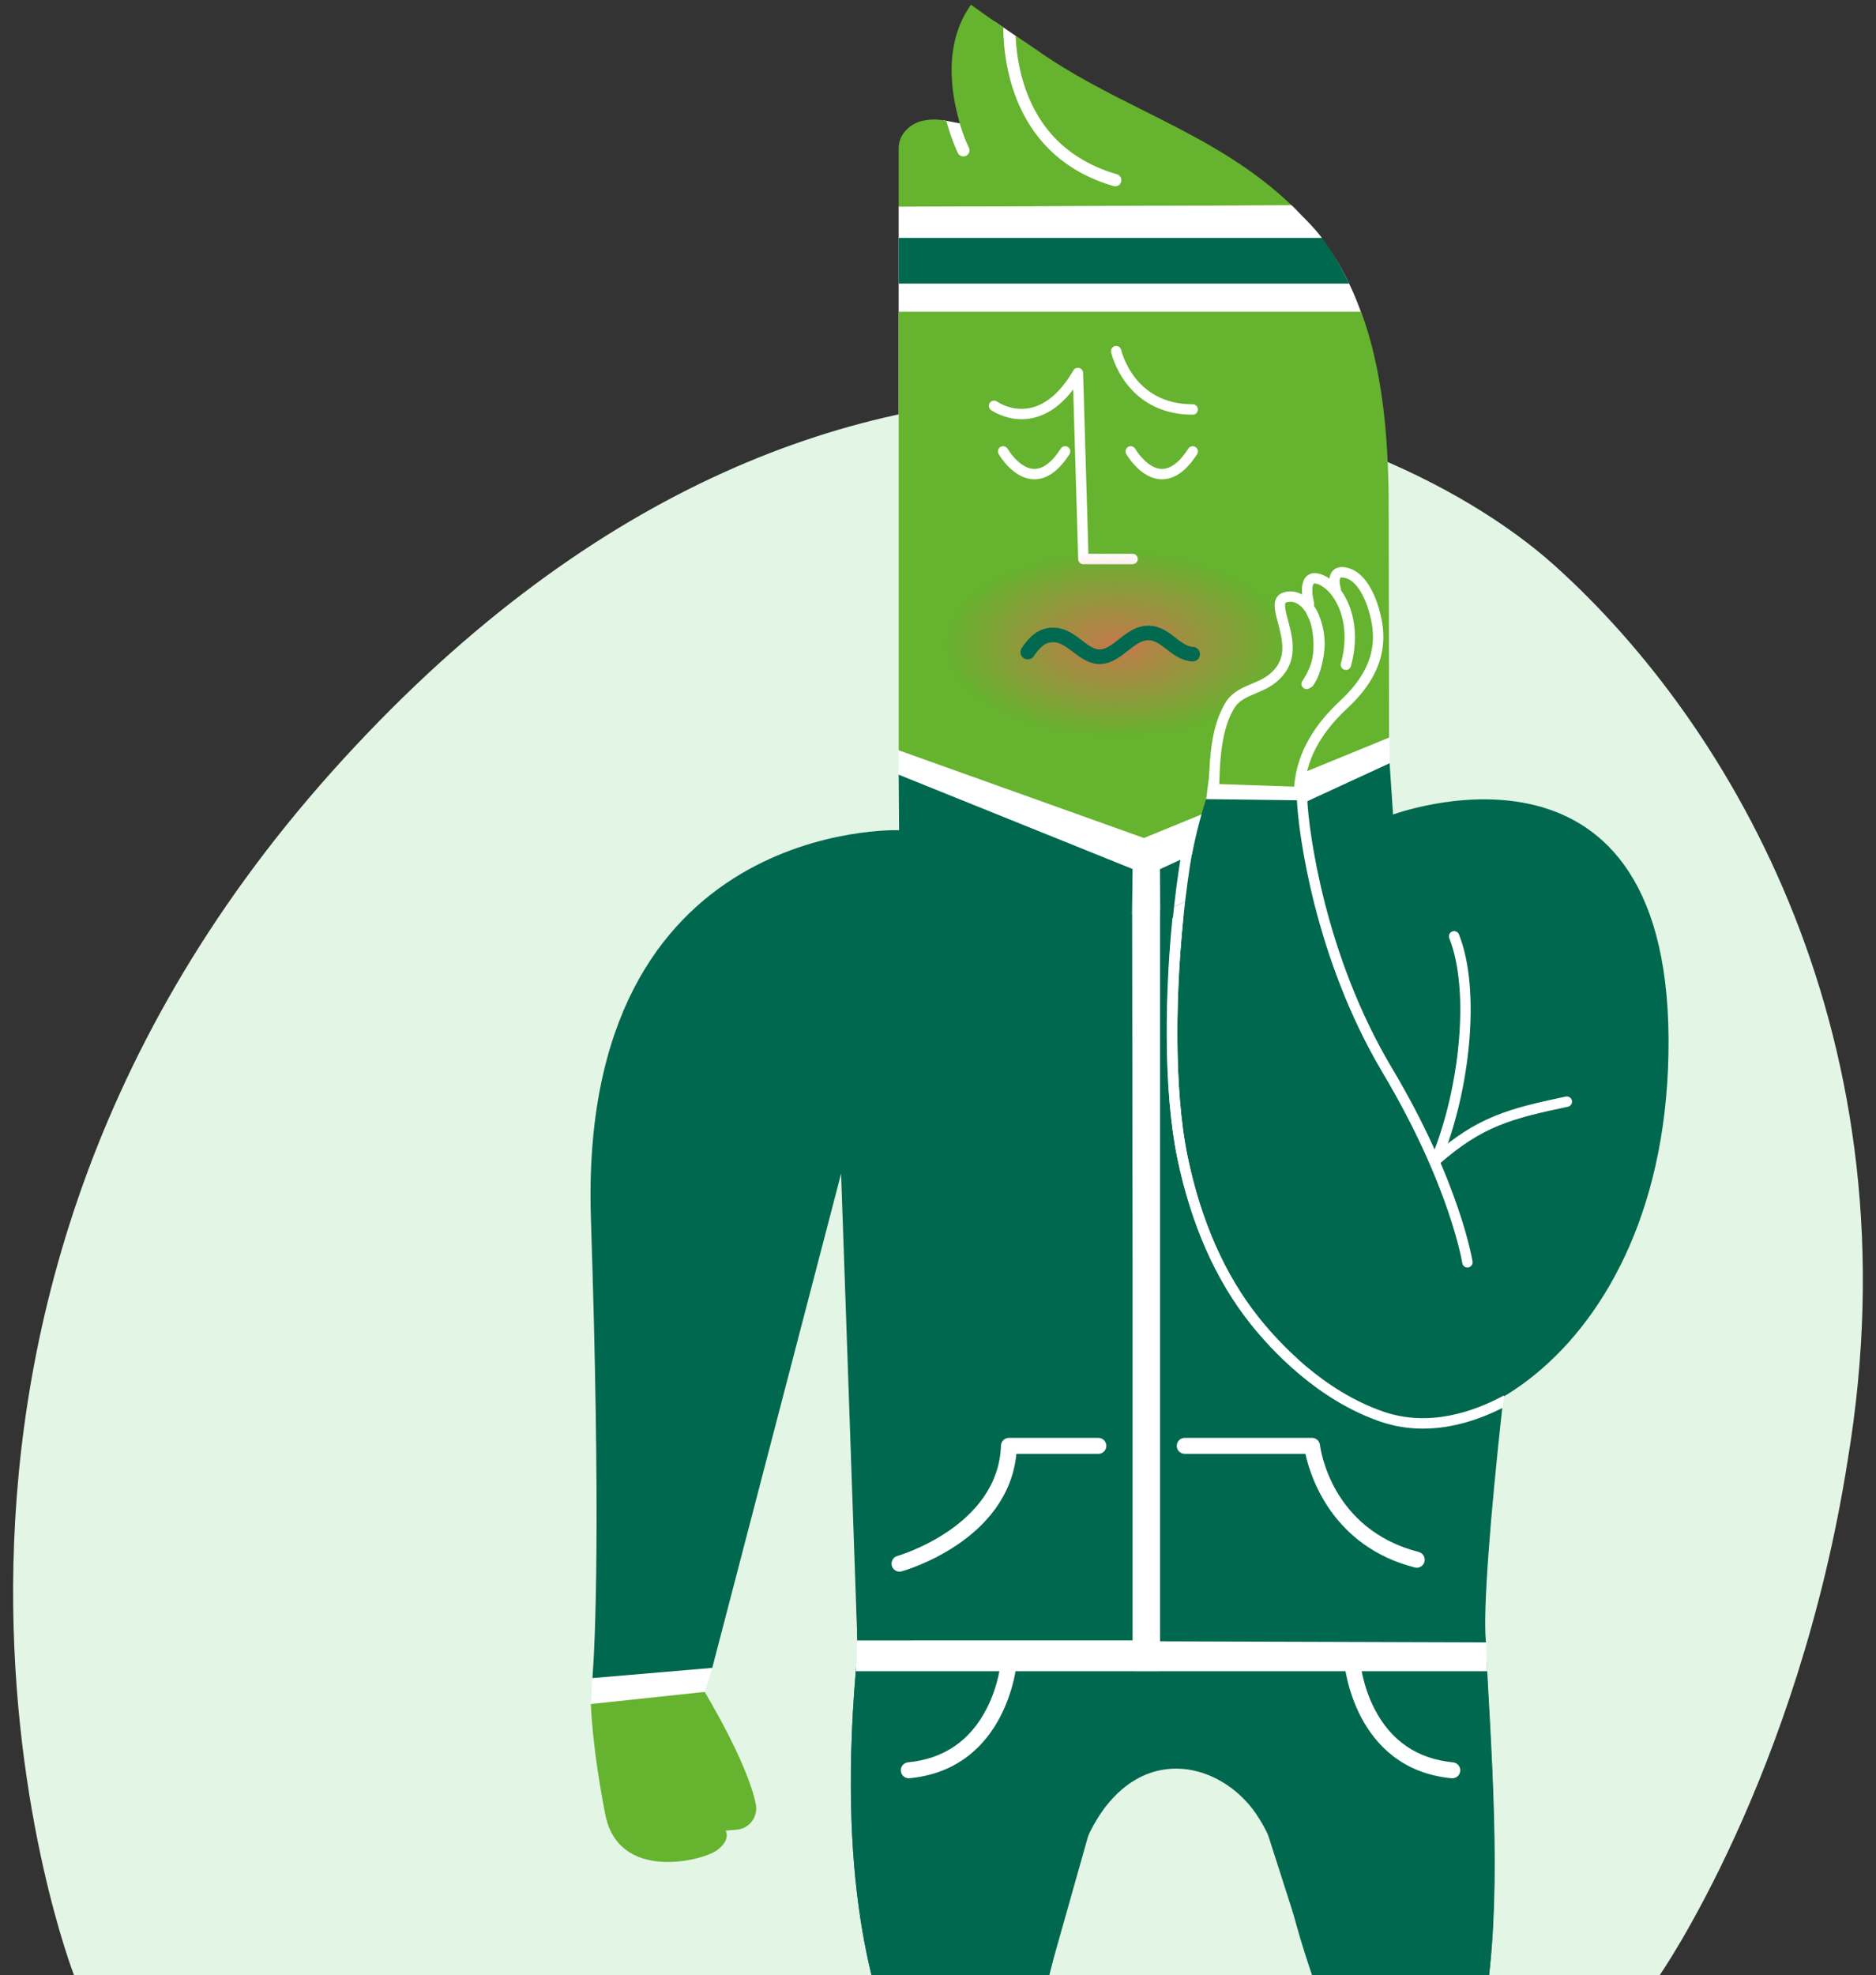
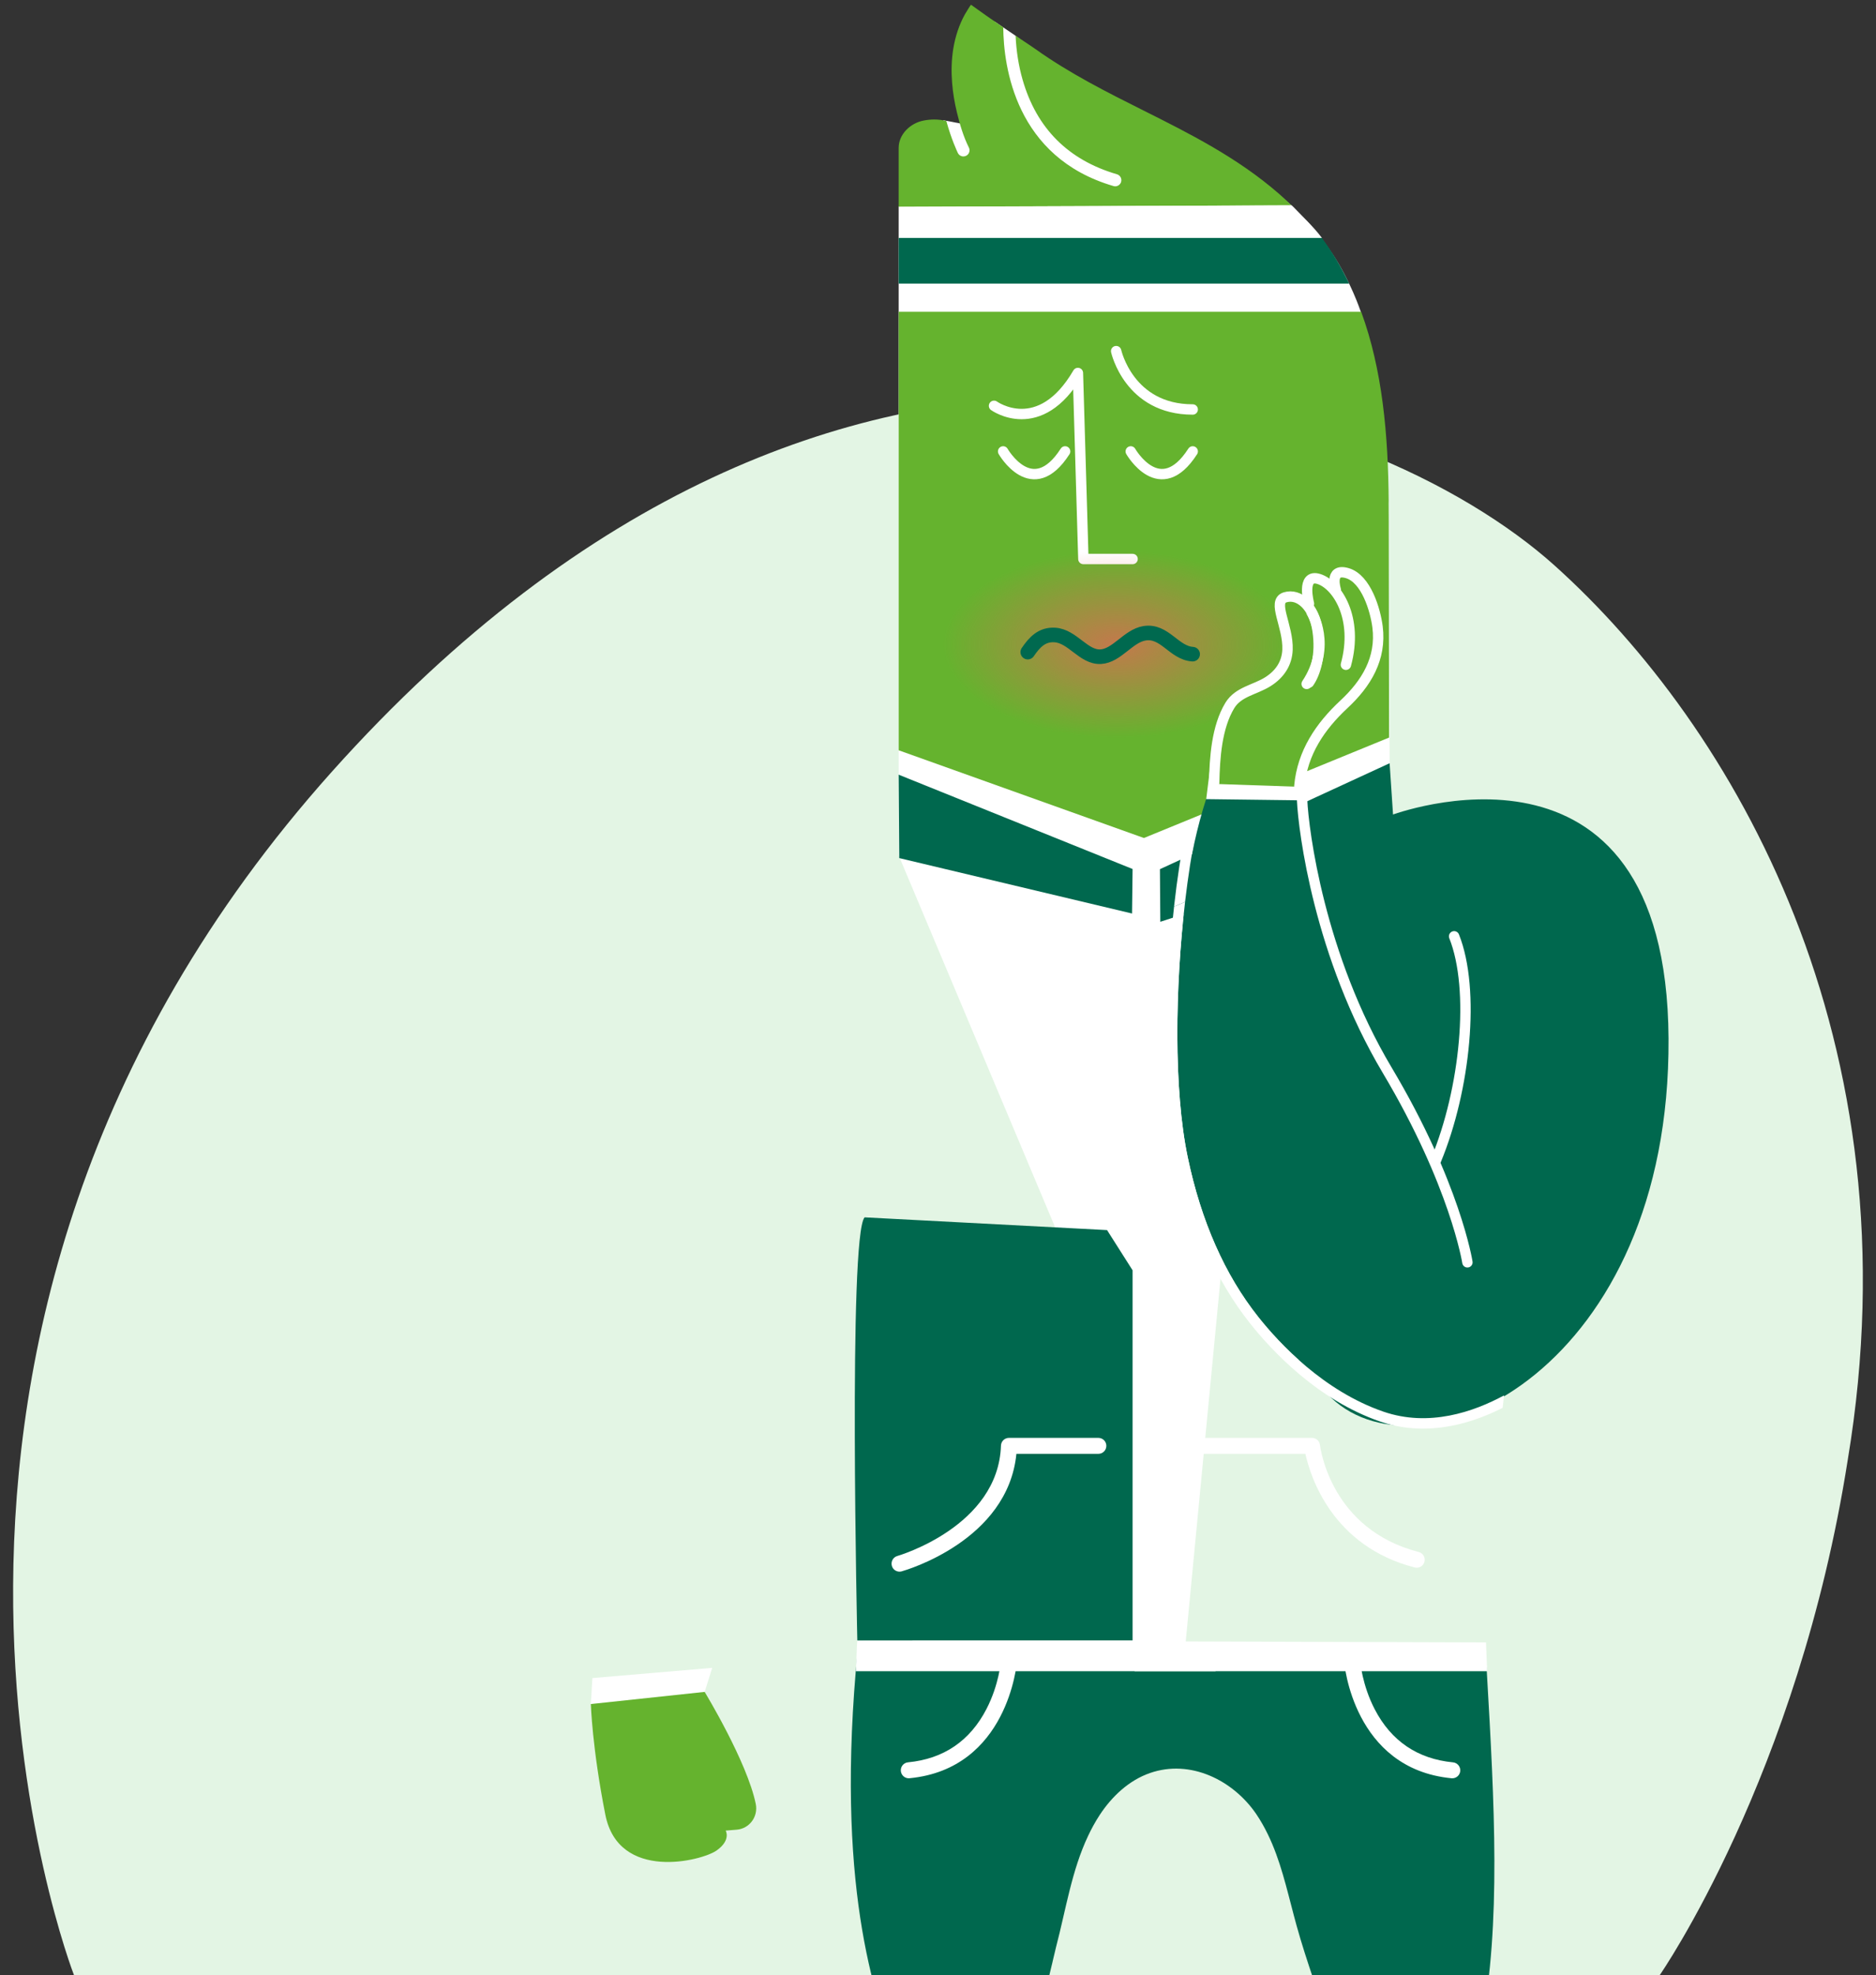
<svg xmlns="http://www.w3.org/2000/svg" xmlns:xlink="http://www.w3.org/1999/xlink" version="1.1" id="Livello_1" x="0px" y="0px" viewBox="0 0 682 717.81" style="enable-background:new 0 0 682 717.81;" xml:space="preserve">
  <rect x="0" y="0" width="682" height="717.81" fill="#333333" stroke="none" />
  <style type="text/css">
	.st0{clip-path:url(#SVGID_2_);fill:#E3F5E4;}
	.st1{clip-path:url(#SVGID_2_);}
	.st2{fill:#FFFFFF;}
	.st3{fill:#00684E;}
	.st4{fill:#65B32E;}
	.st5{fill:#00684E;stroke:#FFFFFF;stroke-width:3.454;stroke-miterlimit:10;}
	.st6{fill:none;stroke:#FFFFFF;stroke-width:3.443;stroke-linecap:round;stroke-linejoin:round;stroke-miterlimit:10;}
	.st7{opacity:0.75;fill:url(#SVGID_3_);}
	.st8{fill:none;stroke:#FFFFFF;stroke-width:3.153;stroke-linecap:round;stroke-linejoin:round;stroke-miterlimit:10;}
	.st9{fill:#00684E;stroke:#00684E;stroke-width:2.417;stroke-linecap:round;stroke-linejoin:round;stroke-miterlimit:10;}
	.st10{clip-path:url(#SVGID_5_);fill:#E3F5E4;}
	.st11{clip-path:url(#SVGID_5_);}
	.st12{fill:#00694F;}
	.st13{fill:#00684E;stroke:#FFFFFF;stroke-width:3.45;stroke-miterlimit:10;}
	.st14{fill:none;stroke:#FFFFFF;stroke-width:3.439;stroke-linecap:round;stroke-linejoin:round;stroke-miterlimit:10;}
	.st15{opacity:0.75;clip-path:url(#SVGID_7_);fill:url(#SVGID_8_);}
	.st16{fill:#63B232;}
	.st17{fill:#FFFFFF;stroke:#63B232;stroke-width:2.415;stroke-linecap:round;stroke-linejoin:round;stroke-miterlimit:10;}
	.st18{fill:none;stroke:#FFFFFF;stroke-width:2.415;stroke-linecap:round;stroke-linejoin:round;stroke-miterlimit:10;}
	.st19{fill:#63B232;stroke:#FFFFFF;stroke-width:2.415;stroke-miterlimit:10;}
	.st20{fill:#63B232;stroke:#FFFFFF;stroke-width:2.415;stroke-linecap:round;stroke-linejoin:round;stroke-miterlimit:10;}
	.st21{clip-path:url(#SVGID_10_);fill:#E3F5E4;}
	.st22{clip-path:url(#SVGID_10_);}
	.st23{fill:none;stroke:#FFFFFF;stroke-width:3.443;stroke-linecap:round;stroke-linejoin:round;stroke-miterlimit:10;}
	.st24{opacity:0.75;fill:url(#SVGID_11_);}
	.st25{fill:none;stroke:#00694F;stroke-width:4.835;stroke-linecap:round;stroke-linejoin:round;stroke-miterlimit:10;}
	.st26{clip-path:url(#SVGID_13_);fill:#E3F5E4;}
	.st27{clip-path:url(#SVGID_13_);}
	.st28{fill:#00684E;stroke:#FFFFFF;stroke-width:3.453;stroke-miterlimit:10;}
	.st29{fill:none;stroke:#FFFFFF;stroke-width:3.442;stroke-linecap:round;stroke-linejoin:round;stroke-miterlimit:10;}
	.st30{opacity:0.75;clip-path:url(#SVGID_15_);fill:url(#SVGID_16_);}
	.st31{clip-path:url(#SVGID_18_);fill:#E3F5E4;}
	.st32{clip-path:url(#SVGID_18_);}
	.st33{fill:#00684E;stroke:#FFFFFF;stroke-width:3.788;stroke-miterlimit:10;}
	.st34{fill:none;stroke:#FFFFFF;stroke-width:3.776;stroke-linecap:round;stroke-linejoin:round;stroke-miterlimit:10;}
	.st35{opacity:0.75;fill:url(#SVGID_19_);}
	.st36{fill:none;stroke:#FFFFFF;stroke-width:3.458;stroke-linecap:round;stroke-linejoin:round;stroke-miterlimit:10;}
	.st37{fill:#00684E;stroke:#00684E;stroke-width:2.651;stroke-linecap:round;stroke-linejoin:round;stroke-miterlimit:10;}
	.st38{clip-path:url(#SVGID_21_);fill:#E3F5E4;}
	.st39{clip-path:url(#SVGID_21_);}
	.st40{fill:#00684E;stroke:#FFFFFF;stroke-width:3.784;stroke-miterlimit:10;}
	.st41{fill:none;stroke:#FFFFFF;stroke-width:3.772;stroke-linecap:round;stroke-linejoin:round;stroke-miterlimit:10;}
	.st42{opacity:0.75;clip-path:url(#SVGID_23_);fill:url(#SVGID_24_);}
	.st43{fill:#FFFFFF;stroke:#63B232;stroke-width:2.648;stroke-linecap:round;stroke-linejoin:round;stroke-miterlimit:10;}
	.st44{fill:none;stroke:#FFFFFF;stroke-width:2.648;stroke-linecap:round;stroke-linejoin:round;stroke-miterlimit:10;}
	.st45{fill:#63B232;stroke:#FFFFFF;stroke-width:2.648;stroke-miterlimit:10;}
	.st46{fill:#63B232;stroke:#FFFFFF;stroke-width:2.648;stroke-linecap:round;stroke-linejoin:round;stroke-miterlimit:10;}
	.st47{clip-path:url(#SVGID_26_);fill:#E3F5E4;}
	.st48{clip-path:url(#SVGID_26_);}
	.st49{opacity:0.75;fill:url(#SVGID_27_);}
	.st50{fill:none;stroke:#00694F;stroke-width:5.302;stroke-linecap:round;stroke-linejoin:round;stroke-miterlimit:10;}
	.st51{clip-path:url(#SVGID_29_);fill:#E3F5E4;}
	.st52{clip-path:url(#SVGID_29_);}
	.st53{fill:#00684E;stroke:#FFFFFF;stroke-width:3.787;stroke-miterlimit:10;}
	.st54{fill:none;stroke:#FFFFFF;stroke-width:3.775;stroke-linecap:round;stroke-linejoin:round;stroke-miterlimit:10;}
	.st55{opacity:0.75;clip-path:url(#SVGID_31_);fill:url(#SVGID_32_);}
</style>
  <g>
    <defs>
      <rect id="SVGID_25_" width="682" height="717.81" />
    </defs>
    <clipPath id="SVGID_2_">
      <use xlink:href="#SVGID_25_" style="overflow:visible;" />
    </clipPath>
    <path id="Tracciato_34_11_" class="st0" d="M26.91,717.81c0,0-90.3-231.8,93.8-437.43s379.47-133.23,444.42-74.89   s131.95,172.6,106.6,325.05c-18.01,114.87-68.37,187.27-68.37,187.27H26.91z" />
    <g class="st1">
      <path class="st2" d="M326.7,290.9v19.96l71.84,170.69l-86.87,114.6l118.86,5.9l23.79-248.08l50.36-55.45l0.51-21.15l-0.51-78.18    l-10-85.95c0,0-3.72-11.26-10.49-21.28c-4.9-7.26-8.99-11.54-14.04-16.77c0,0-14.41-12.48-17.41-13.74    c-3-1.26-44.72-18.05-44.72-18.05l-38.94-30.49l-7.51-5.1l-5.41,53.4l-4.85-15.91l-8.31-1.6l-16.3,31.42V290.9z" />
      <g>
        <g>
          <path class="st3" d="M520.19,385.77v41.94c1.3,0.03,2.62,0.06,3.95,0.07c2.1,0.02,4.19,0.01,6.37-0.06v-38.54      C530.51,389.17,526.91,387.69,520.19,385.77z" />
          <path class="st3" d="M458.2,400.78c-2.1-0.02-4.19,0-6.37,0.06v38.54c0,0,3.59,1.49,10.31,3.41v-41.94      C460.84,400.82,459.53,400.8,458.2,400.78z" />
        </g>
        <g>
          <g>
            <path class="st4" d="M530.51,427.71c0,0-27.27,11.32-72.25,11.73c-2.1,0.02-4.24,0-6.42-0.06v-38.53       c0,0,27.32-11.32,72.3-11.73c2.1-0.02,4.19-0.01,6.37,0.06V427.71z" />
            <g>
              <path class="st2" d="M523.68,403.7c-0.22,0.22-0.49,0.33-0.81,0.33c-0.32,0-0.59-0.11-0.81-0.33        c-0.22-0.22-0.34-0.49-0.34-0.81c0-0.32,0.11-0.59,0.34-0.81c0.22-0.22,0.49-0.33,0.81-0.33c0.32,0,0.59,0.11,0.81,0.33        c0.22,0.22,0.34,0.49,0.34,0.81C524.01,403.21,523.9,403.48,523.68,403.7z M523.93,401.83c-0.29-0.29-0.64-0.43-1.06-0.43        c-0.42,0-0.77,0.14-1.06,0.43c-0.29,0.29-0.44,0.64-0.44,1.06c0,0.42,0.15,0.77,0.44,1.06c0.29,0.29,0.64,0.43,1.06,0.43        c0.42,0,0.77-0.14,1.06-0.43c0.29-0.29,0.43-0.64,0.43-1.06C524.36,402.48,524.22,402.12,523.93,401.83z M523.16,403        c0.07-0.03,0.12-0.08,0.17-0.15c0.05-0.07,0.07-0.16,0.07-0.28c0-0.15-0.05-0.28-0.14-0.37c-0.09-0.09-0.23-0.13-0.4-0.13        h-0.53v1.58h0.38v-0.56h0.09l0.39,0.56h0.4L523.16,403z M522.96,402.78c-0.03,0.05-0.09,0.08-0.18,0.08h-0.07v-0.53h0.07        c0.1,0,0.16,0.03,0.18,0.08c0.02,0.05,0.04,0.11,0.04,0.18C523.01,402.66,522.99,402.73,522.96,402.78z" />
              <g>
                <g>
                  <path class="st2" d="M467.84,403.74h-2.93v10.26h-2.75v-10.26h-2.91v-2.14h8.59V403.74z" />
                  <path class="st2" d="M469.86,410.71l1.68-4.13l1.69,4.13H469.86z M472.18,401.52h-0.86l-5.36,12.49h2.7l0.76-2.07h4.31          l0.86,2.07h2.98L472.18,401.52z" />
                  <path class="st2" d="M487.74,414.01h-1.2l-5.64-7.18v7.18h-2.62v-12.4h1.2l5.64,7.14v-7.14h2.62V414.01z" />
                  <path class="st2" d="M497.48,403.74h-2.93v10.26h-2.75v-10.26h-2.91v-2.14h8.59V403.74z" />
                  <path class="st2" d="M507.48,410.1c0,1.19-0.37,2.17-1.11,2.93c-0.74,0.76-1.87,1.14-3.4,1.14c-1.51,0-2.61-0.37-3.3-1.1          c-0.7-0.73-1.04-1.72-1.04-2.97v-8.49h2.75v8.55c0,0.57,0.14,1.03,0.43,1.36c0.29,0.33,0.75,0.5,1.38,0.5          c0.66,0,1.14-0.18,1.44-0.55c0.3-0.37,0.45-0.95,0.45-1.75v-8.1h2.4V410.1z" />
                  <path class="st2" d="M522.18,414.01h-2.82l-1.35-6.92l-2.51,5.95h-1.29l-2.3-5.71l-1.36,6.68h-2.66l2.75-12.4h1.08l3.3,7.32          l3.27-7.32h1.14L522.18,414.01z" />
                </g>
                <g>
                  <path class="st2" d="M485.17,428.86h-7.38v-12.4h7.1v2.14h-4.35v3.31h4.54v1.37h-4.54v3.44h4.63V428.86z" />
                  <path class="st2" d="M492.09,421.79c-0.3,0.33-0.71,0.5-1.22,0.5h-1.24v-3.69h1.16c0.56,0,1,0.15,1.3,0.46          c0.3,0.31,0.46,0.77,0.46,1.39C492.54,421.01,492.39,421.46,492.09,421.79z M493.29,423.01c0.6-0.19,1.07-0.54,1.43-1.05          c0.36-0.51,0.54-1.17,0.54-1.99c0-1.09-0.37-1.95-1.11-2.58c-0.74-0.62-1.79-0.94-3.14-0.94h-4.12v12.4h2.75v-5.25h1.11          l3.17,5.25h3.05L493.29,423.01z" />
                  <path class="st2" d="M503.6,425.72c-0.47,0.67-1.24,1-2.31,1h-0.87v-8.13h0.71c1.11,0,1.92,0.33,2.42,1          c0.51,0.67,0.76,1.69,0.76,3.06C504.31,424.03,504.07,425.05,503.6,425.72z M505.57,418.05c-0.97-1.06-2.47-1.59-4.48-1.59          h-3.41v12.4h3.57c2.03,0,3.51-0.52,4.42-1.57c0.91-1.05,1.37-2.59,1.37-4.63C507.02,420.65,506.54,419.11,505.57,418.05z" />
                  <path class="st2" d="M515.78,428.92h-7.39v-12.4h7.1v2.14h-4.35v3.31h4.54v1.38h-4.54v3.44h4.64V428.92z" />
                  <g>
                    <polygon class="st2" points="471.01,424.04 467.81,416.46 464.88,416.46 470.33,428.94 471.52,428.94 476.97,416.46            474.12,416.46          " />
                  </g>
                </g>
              </g>
            </g>
          </g>
        </g>
      </g>
-       <path class="st3" d="M538.58,736.25c-0.82,4.27-1.75,8.46-2.84,12.57h-48.13l-3.57-9.91c-0.03-0.11-0.05-0.21-0.08-0.27    L470.4,696.2l-9.49-29.61l-3.34-10.44c-3.31-3.98-12.01-13.57-29.45-13.89h-0.66c-20.57,0-29.21,15.53-29.21,15.53l-2.65,9.38    l-12.88,45.6c-0.03,0.05-0.03,0.11-0.03,0.16l-10.15,35.89h-45.65c-7.87-20.23-22.67-59.33-15.75-141.48    c0.21-2.36,0.42-4.75,0.66-7.18l52.75,1.78l4.56,0.16l44.46,1.51l-1.06,3.74h29.45l-1.99-6.18l49.81,0.34l3.58,0.03    c0.03,0,0.03,0,0.03,0l28.5,0.19l18.37,0.13h0.08c0.11,1.83,0.21,3.66,0.32,5.49C543.44,656.67,545.82,698.79,538.58,736.25z" />
      <path class="st3" d="M538.58,736.25c-0.82,4.27-1.75,8.46-2.84,12.57h-48.13c-0.48,0-3.06-8.11-3.57-9.91    c-0.03-0.11-0.05-0.21-0.08-0.27c-4.14-12.91-8.99-25.85-12.59-38.81c-0.34-1.19-0.66-2.41-0.98-3.63    c-2.65-9.97-4.96-20.33-9.49-29.61c-1.22-2.52-2.6-4.96-4.19-7.32c-8.38-12.3-23.94-20.07-38.68-14.92    c-7.63,2.65-13.84,8.51-18.27,15.27c-1.59,2.44-2.97,4.96-4.19,7.56c-5.99,12.65-8.09,26.85-11.64,40.35    c-0.19,0.72-0.64,2.62-1.25,5.25c-0.03,0.05-0.03,0.11-0.03,0.16c-2.73,11.37-8.54,35.87-10.15,35.89h-45.65    c-7.87-20.23-22.67-59.33-15.75-141.48c0.21-2.36,0.42-4.75,0.66-7.18l52.75,1.78l4.56,0.16l44.46,1.51l-1.06,3.74h29.45    l-1.99-6.18l89.6-0.9l10.58-0.11c0.03,0.56,0.05,1.14,0.11,1.7c0.11,1.86,0.21,3.68,0.29,5.49    C543.33,656.09,545.69,698.98,538.58,736.25z" />
-       <path class="st3" d="M501.61,515.97c-22.66-7.82-39.3-25.66-47.2-35.6c-12.55-15.79-21.44-35.88-26.42-59.69    c-5.11-24.48-4.69-61.03-1.26-91.82l-5.01,2.11v291.07c1.38-0.4,34.28-9.49,35.66-9.94c0.8-0.27,15.16-2.57,31.71-5.33    c0.08-0.03,0.19-0.03,0.29-0.05c1.78-0.29,3.58-0.58,5.38-0.9c9.38-1.56,19.06-3.23,27.04-4.72c2.81-0.5,5.38-1.01,7.69-1.46    c6.52-1.3,10.74-2.78,10.74-2.78c-0.03-0.19-0.06-0.4-0.08-0.61c-1.04-11.31,1.63-45.09,6.04-85.26    c-7.93,4.01-18.03,7.55-28.98,7.56C512.15,518.55,506.91,517.79,501.61,515.97z" />
      <path class="st3" d="M431.78,420.52c4.85,23.23,13.49,42.79,25.68,58.11c7.64,9.62,23.72,26.87,45.47,34.38    c16.56,5.71,32.81,0.07,43.84-5.92c7.63-68.97,18.53-154.93,16.08-180.67l-54.66,8.59c0,0,0.03,0,0.03-0.03l-0.11-1.54    l-2.49-37.17l-74.79,31.51C427.21,358.64,426.62,395.83,431.78,420.52z" />
      <path class="st2" d="M540.65,607.34H433.85l0,0h-1.03H311.13c0.21-2.36,0.29-8.75,0.53-11.19l0,0l0,0l228.56,0.72    C540.25,597.08,540.55,605.51,540.65,607.34z" />
      <g>
        <path class="st2" d="M527.97,646.25c-0.09,0-0.19-0.01-0.28-0.01c-35.79-3.46-38.99-41.87-39.02-42.25     c-0.12-1.6,1.08-2.98,2.68-3.1c1.57-0.12,2.99,1.08,3.11,2.68c0.01,0.09,0.7,8.76,5.31,17.61c6,11.55,15.58,18.03,28.47,19.28     c1.6,0.16,2.76,1.57,2.61,3.17C530.71,645.13,529.45,646.25,527.97,646.25z" />
      </g>
      <g>
        <path class="st2" d="M330.38,646.25c-1.48,0-2.74-1.12-2.89-2.63c-0.15-1.6,1.01-3.02,2.61-3.17     c12.96-1.25,22.56-7.8,28.56-19.45c4.56-8.86,5.22-17.36,5.22-17.44c0.12-1.6,1.53-2.81,3.11-2.69c1.6,0.12,2.8,1.51,2.69,3.11     c-0.03,0.39-3.22,38.79-39.02,42.25C330.56,646.25,330.47,646.25,330.38,646.25z" />
      </g>
      <path class="st4" d="M504.84,182.39v-0.04h0c-0.16-24.42-2.28-48-10-69.05H326.7v17.73v3.42c0,14.96,0,33.3,0,47.9    c0,41.14,0,57.57,0,90.31l89.16,31.88l89.12-36.5l-0.13-79.22C504.77,176.97,504.86,184.53,504.84,182.39z" />
      <path class="st4" d="M326.7,75.14V53.73c0-4.92,4.23-8.98,9.03-9.91c1.35-0.26,2.63-0.39,3.91-0.39c1.48,0,2.96,0.18,4.39,0.54    c1.82,6.64,3.95,11.13,4.19,11.63c0.38,0.77,1.15,1.25,2.01,1.25c0.34,0,0.68-0.08,0.98-0.23c0.53-0.26,0.94-0.72,1.13-1.28    c0.19-0.56,0.16-1.17-0.11-1.7c-2.01-4.04-3.3-8.43-4.36-12.81c-0.86-3.55-1.46-7.16-1.75-10.79c-0.32-4.13-0.23-8.3,0.44-12.38    c0.72-4.37,2.1-8.63,4.25-12.5c0.17-0.3,2.11-3.49,2.18-3.44c3.55,2.58,7.4,5.28,11.73,8.23c0.12,14.11,4.35,47.24,40.09,57.67    c0.2,0.06,0.41,0.09,0.62,0.09c0.98,0,1.87-0.66,2.14-1.61c0.34-1.18-0.34-2.42-1.52-2.77c-17.7-5.16-29.24-16.72-34.3-34.37    c-1.44-5.01-2.29-10.38-2.54-15.98l2.84,1.9c2.05,1.37,3.62,2.41,4.47,3.02c12.47,8.87,26.01,15.66,39.11,22.22    c16.79,8.41,34.16,17.11,49.28,30.26c1.53,1.33,3.04,2.72,4.58,4.25L326.7,75.14z" />
      <path class="st2" d="M480.57,86.48c-2.88-3.91-7.46-8.25-11.03-11.85l-142.67,0.57v11.27H480.57z" />
      <path class="st3" d="M326.7,86.48v16.58h163.77c-2.77-5.77-6.02-11.31-9.9-16.58H326.7z" />
      <polygon class="st2" points="214.79,619.27 215.36,609.83 258.91,606.12 256.17,614.86   " />
      <path class="st4" d="M256.17,614.86c0,0,15.48,25.44,18.58,40.73c0.93,4.58-2.27,8.96-6.93,9.34l-4.01,0.33    c0,0,2.06,3.44-3.3,7.23c-5.36,3.79-35.62,11.41-40.45-13.02c-4.82-24.42-5.26-40.2-5.26-40.2L256.17,614.86z" />
-       <path class="st3" d="M411.74,461.64c0,0-22.53,9.91-63.17,0c-34.57-8.43-36.93,97.85-36.87,129.66v0.34    c0,2.09,1.35,4.51-0.02,4.51c-0.03,0,0,0,0,0l0,0l-5.91-169.63l-46.84,179.6l0,0l-43.55,3.71c0,0-0.27,3.47,0,0    c1.01-13.28,3.05-56.84-0.56-167.04c-4.75-145.32,112.04-141.09,112.04-141.09l84.72,30.28L411.74,461.64z" />
      <g>
        <path class="st2" d="M515.04,569.73c-0.24,0-0.48-0.03-0.72-0.09c-30.05-7.73-37.96-33.1-39.76-41.3H430.7     c-1.61,0-2.9-1.3-2.9-2.9c0-1.61,1.3-2.9,2.9-2.9h46.27c1.48,0,2.72,1.11,2.89,2.57c0.15,1.24,4.01,30.71,35.9,38.9     c1.55,0.4,2.49,1.98,2.09,3.54C517.51,568.86,516.34,569.73,515.04,569.73z" />
      </g>
      <path class="st3" d="M402.46,447.03l9.28,14.61v134.51H311.67c0,0-3.32-147.13,2.65-153.75L402.46,447.03z" />
      <g>
        <path class="st2" d="M327.01,571.16c-1.27,0-2.43-0.84-2.79-2.12c-0.43-1.54,0.46-3.15,2.01-3.58     c0.37-0.1,36.68-10.7,37.66-40.11c0.05-1.57,1.34-2.81,2.9-2.81h32.51c1.61,0,2.9,1.3,2.9,2.9c0,1.61-1.3,2.9-2.9,2.9H369.5     c-3.12,31.51-40.09,42.25-41.71,42.71C327.53,571.12,327.26,571.16,327.01,571.16z" />
      </g>
      <path class="st34" d="M361.37,147.48c0,0,16.57,11.93,30.49-11.93l1.99,67.6h17.89" />
      <path class="st34" d="M405.77,127.6c0,0,4.64,21.21,27.83,21.21" />
      <path class="st34" d="M364.68,164.05c0,0,10.6,18.56,22.53,0" />
      <path class="st34" d="M411.07,164.05c0,0,10.6,18.56,22.53,0" />
      <radialGradient id="SVGID_3_" cx="3388.113" cy="670.592" r="34.907" gradientTransform="matrix(2.145 0 0 1.156 -6861.447 -541.108)" gradientUnits="userSpaceOnUse">
        <stop offset="0" style="stop-color:#E26656" />
        <stop offset="0.844" style="stop-color:#E26656;stop-opacity:0" />
      </radialGradient>
      <ellipse class="st7" cx="404.94" cy="234.16" rx="74.86" ry="40.36" />
      <polygon class="st2" points="439.75,280.36 474.03,281.35 473.31,300.24 437.58,297.92   " />
      <polygon class="st3" points="421.82,334.99 421.68,315.87 505.18,277.37 507.17,307.2   " />
      <path class="st3" d="M505.61,296.29c0,0,100.31-38.13,100.97,81.16c0.66,119.29-88.81,162.37-122.61,130.56    c-33.8-31.81-72.02-134.76-45.51-217.6l34.9,0.44l0.76,26.1l0.57,19.41L505.61,296.29z" />
      <path class="st34" d="M528.63,340.27c7.74,19.41,4.05,55.61-6.55,81.25" />
-       <path class="st34" d="M522.08,421.52c15.94-13.96,26.8-16.79,47.53-21.17" />
      <path class="st4" d="M492.64,211c-5.31-3.17-6.57,1.83-6.81,5.64c-1.51-1.54-3.16-2.7-4.66-3.41c-4.41-2.07-4.49,4.6-4.34,7.37    c-1.36-1.24-4.94-3.28-7.56-3.66c-6.23-0.91-1.23,11.39-1.04,14.35c0.31,4.74-1.02,10.08-4.34,13.62    c-4.31,4.57-11.42,4.73-15.79,10.24c-4.9,6.18-4.94,13.72-6.22,21.13c-1.08,4.42-1.08,8.58-1.08,8.58l32.71,1.11    c-1.27-17.07,15.3-29.32,15.3-29.32C509.64,234.76,500.72,215.83,492.64,211z" />
      <path class="st34" d="M476.84,222.59c0,0,7.47,12.04-1.81,25.95" />
      <path class="st34" d="M441.39,284.5c0.21-9.07,0.89-20.22,5.71-28.14c3.07-5.04,9.2-5.67,13.89-8.66    c4.19-2.67,6.87-6.52,7.07-11.58c0.33-8.62-5.8-17.56-0.83-19.05s10.44,3.15,11.76,12.09s-0.83,15.57-3.15,18.89" />
      <path class="st34" d="M475.86,219.38c0,0-2.98-11.1,3.65-8.95c6.63,2.15,14.41,14.25,9.78,31.15" />
      <path class="st34" d="M485.63,214.41c0,0-2.65-8.12,4.14-6.13c6.91,2.02,10.25,13.47,11.02,19.53    c1.46,11.51-4.08,20.58-12.23,28.16c-8.64,8.04-15.09,17.58-16.19,29.69" />
      <path class="st34" d="M533.46,458.74c0,0-4.42-28.28-29.16-69.81s-30.43-87.15-30.93-98.08" />
      <g>
        <path class="st2" d="M434.79,302.27c0.21-1.02-0.45-2.02-1.47-2.23c-1-0.21-2.02,0.45-2.23,1.47c-1.69,8.26-3.15,17.8-4.28,27.96     l4-1.69C431.9,318.55,433.24,309.86,434.79,302.27z" />
        <path class="st2" d="M502.93,513.01c-21.76-7.51-37.83-24.76-45.47-34.38c-12.19-15.33-20.82-34.88-25.68-58.11     c-5.16-24.69-4.57-61.88-0.96-92.73l-4,1.69c-3.43,30.79-3.85,67.33,1.26,91.82c4.98,23.81,13.86,43.9,26.42,59.69     c7.9,9.94,24.53,27.78,47.2,35.6c5.29,1.83,10.53,2.59,15.6,2.59c10.94,0,21.05-3.55,28.98-7.56c0.16-1.5,0.33-3.01,0.5-4.52     C535.74,513.08,519.49,518.72,502.93,513.01z" />
      </g>
      <polygon class="st3" points="326.7,281.53 326.91,311.84 411.54,331.98 411.74,315.81   " />
      <path class="st50" d="M373.63,236.99c2.43-3.58,5.14-6.51,9.82-6.23c6.48,0.38,10.45,8.22,16.69,7.89    c5.89-0.31,10.02-7.56,15.94-8.51c7.36-1.17,10.65,7.14,17.49,7.59" />
    </g>
  </g>
</svg>